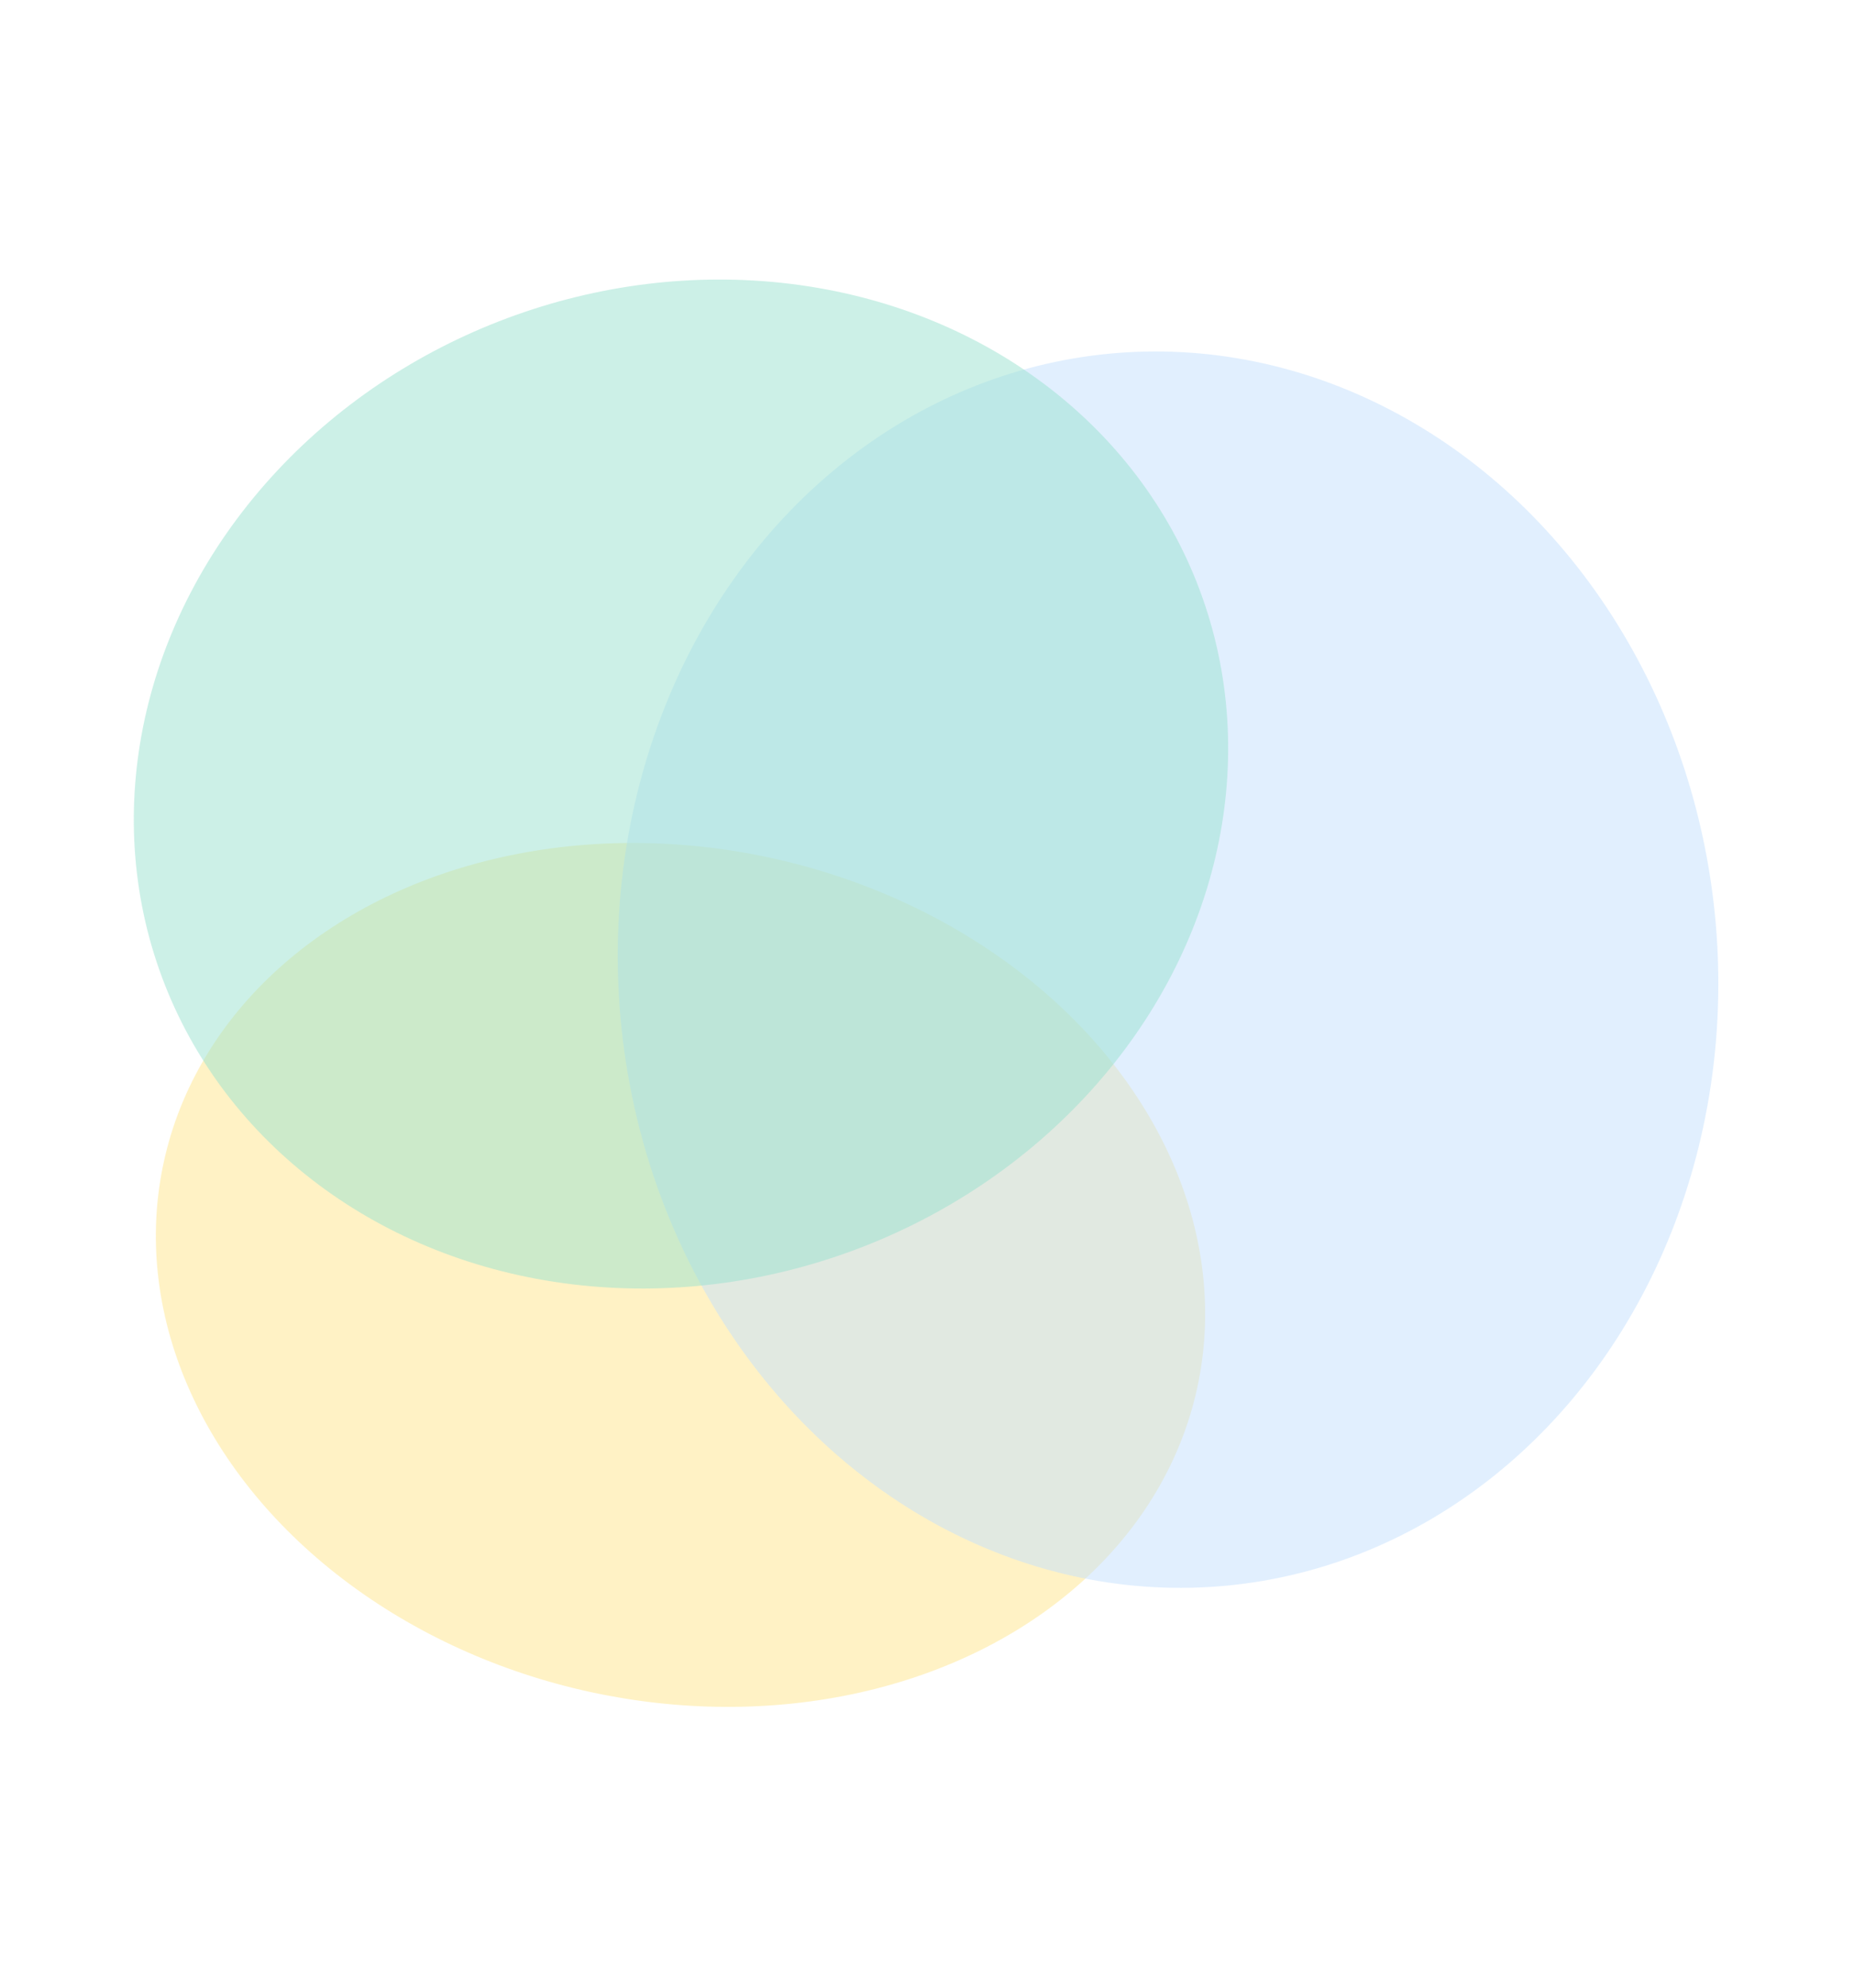
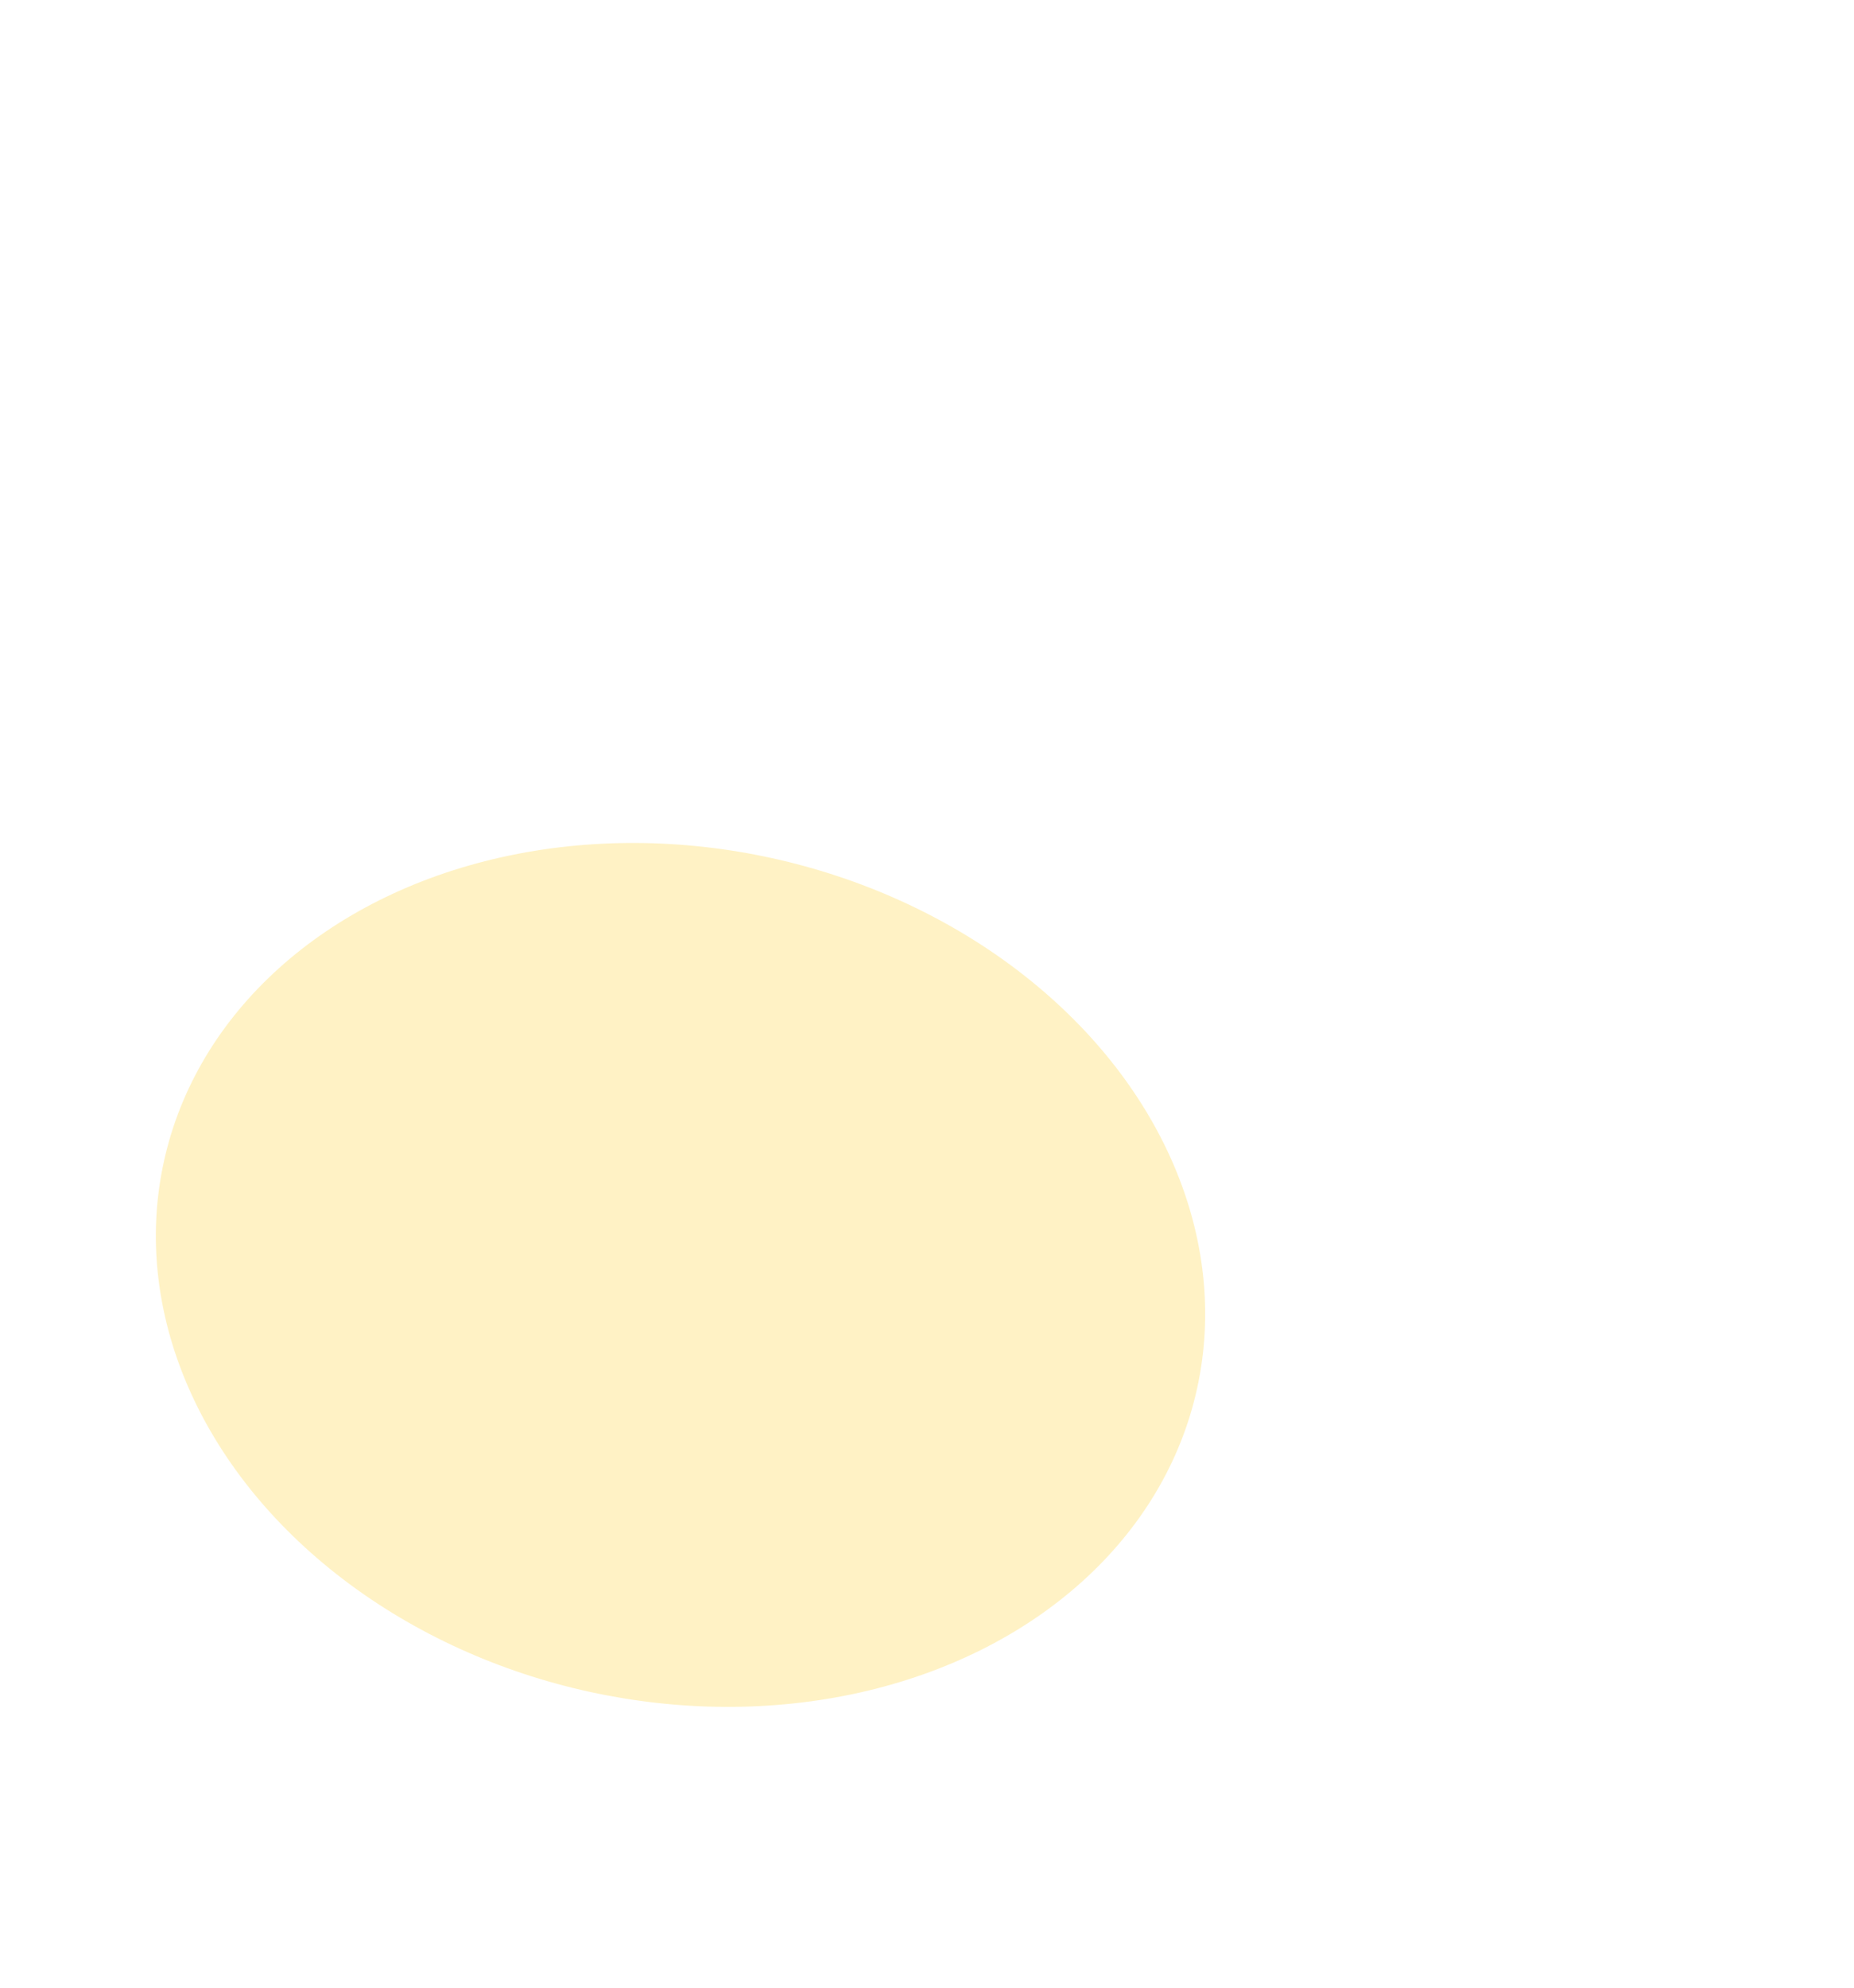
<svg xmlns="http://www.w3.org/2000/svg" width="640px" height="686px" viewBox="0 0 640 686" fill="none" aria-hidden="true">
  <g opacity="0.5" filter="url(#filter0_f_929_3056531a788852ce)">
    <ellipse cx="234.911" cy="439.991" rx="182.581" ry="147.267" transform="rotate(-167.618 234.911 439.991)" fill="#FFE68C" />
  </g>
  <g opacity="0.5" filter="url(#filter1_f_929_3056531a788852ce)">
-     <ellipse cx="403.205" cy="334.643" rx="213.549" ry="189.736" transform="rotate(84.537 403.205 334.643)" fill="#C4E0FD" />
-   </g>
+     </g>
  <g opacity="0.5" filter="url(#filter2_f_929_3056531a788852ce)">
-     <ellipse cx="235.076" cy="270.58" rx="191.165" ry="171.598" transform="rotate(159.547 235.076 270.58)" fill="#9AE1CF" />
-   </g>
+     </g>
  <defs>
    <linearGradient class="cerosgradient" data-cerosgradient="true" id="CerosGradient_id2090f9c50" gradientUnits="userSpaceOnUse" x1="50%" y1="100%" x2="50%" y2="0%">
      <stop offset="0%" stop-color="#d1d1d1" />
      <stop offset="100%" stop-color="#d1d1d1" />
    </linearGradient>
    <linearGradient />
    <filter id="filter0_f_929_3056531a788852ce" x="-42.519" y="194.588" width="554.859" height="490.805" filterUnits="userSpaceOnUse" color-interpolation-filters="sRGB">
      <feFlood flood-opacity="0" result="BackgroundImageFix" />
      <feBlend mode="normal" in="SourceGraphic" in2="BackgroundImageFix" result="shape" />
      <feGaussianBlur stdDeviation="48.145" result="effect1_foregroundBlur_929_305" />
    </filter>
    <filter id="filter1_f_929_3056531a788852ce" x="116.933" y="24.994" width="572.544" height="619.297" filterUnits="userSpaceOnUse" color-interpolation-filters="sRGB">
      <feFlood flood-opacity="0" result="BackgroundImageFix" />
      <feBlend mode="normal" in="SourceGraphic" in2="BackgroundImageFix" result="shape" />
      <feGaussianBlur stdDeviation="48.145" result="effect1_foregroundBlur_929_305" />
    </filter>
    <filter id="filter2_f_929_3056531a788852ce" x="-50.15" y="0.139" width="570.453" height="540.883" filterUnits="userSpaceOnUse" color-interpolation-filters="sRGB">
      <feFlood flood-opacity="0" result="BackgroundImageFix" />
      <feBlend mode="normal" in="SourceGraphic" in2="BackgroundImageFix" result="shape" />
      <feGaussianBlur stdDeviation="48.145" result="effect1_foregroundBlur_929_305" />
    </filter>
  </defs>
</svg>